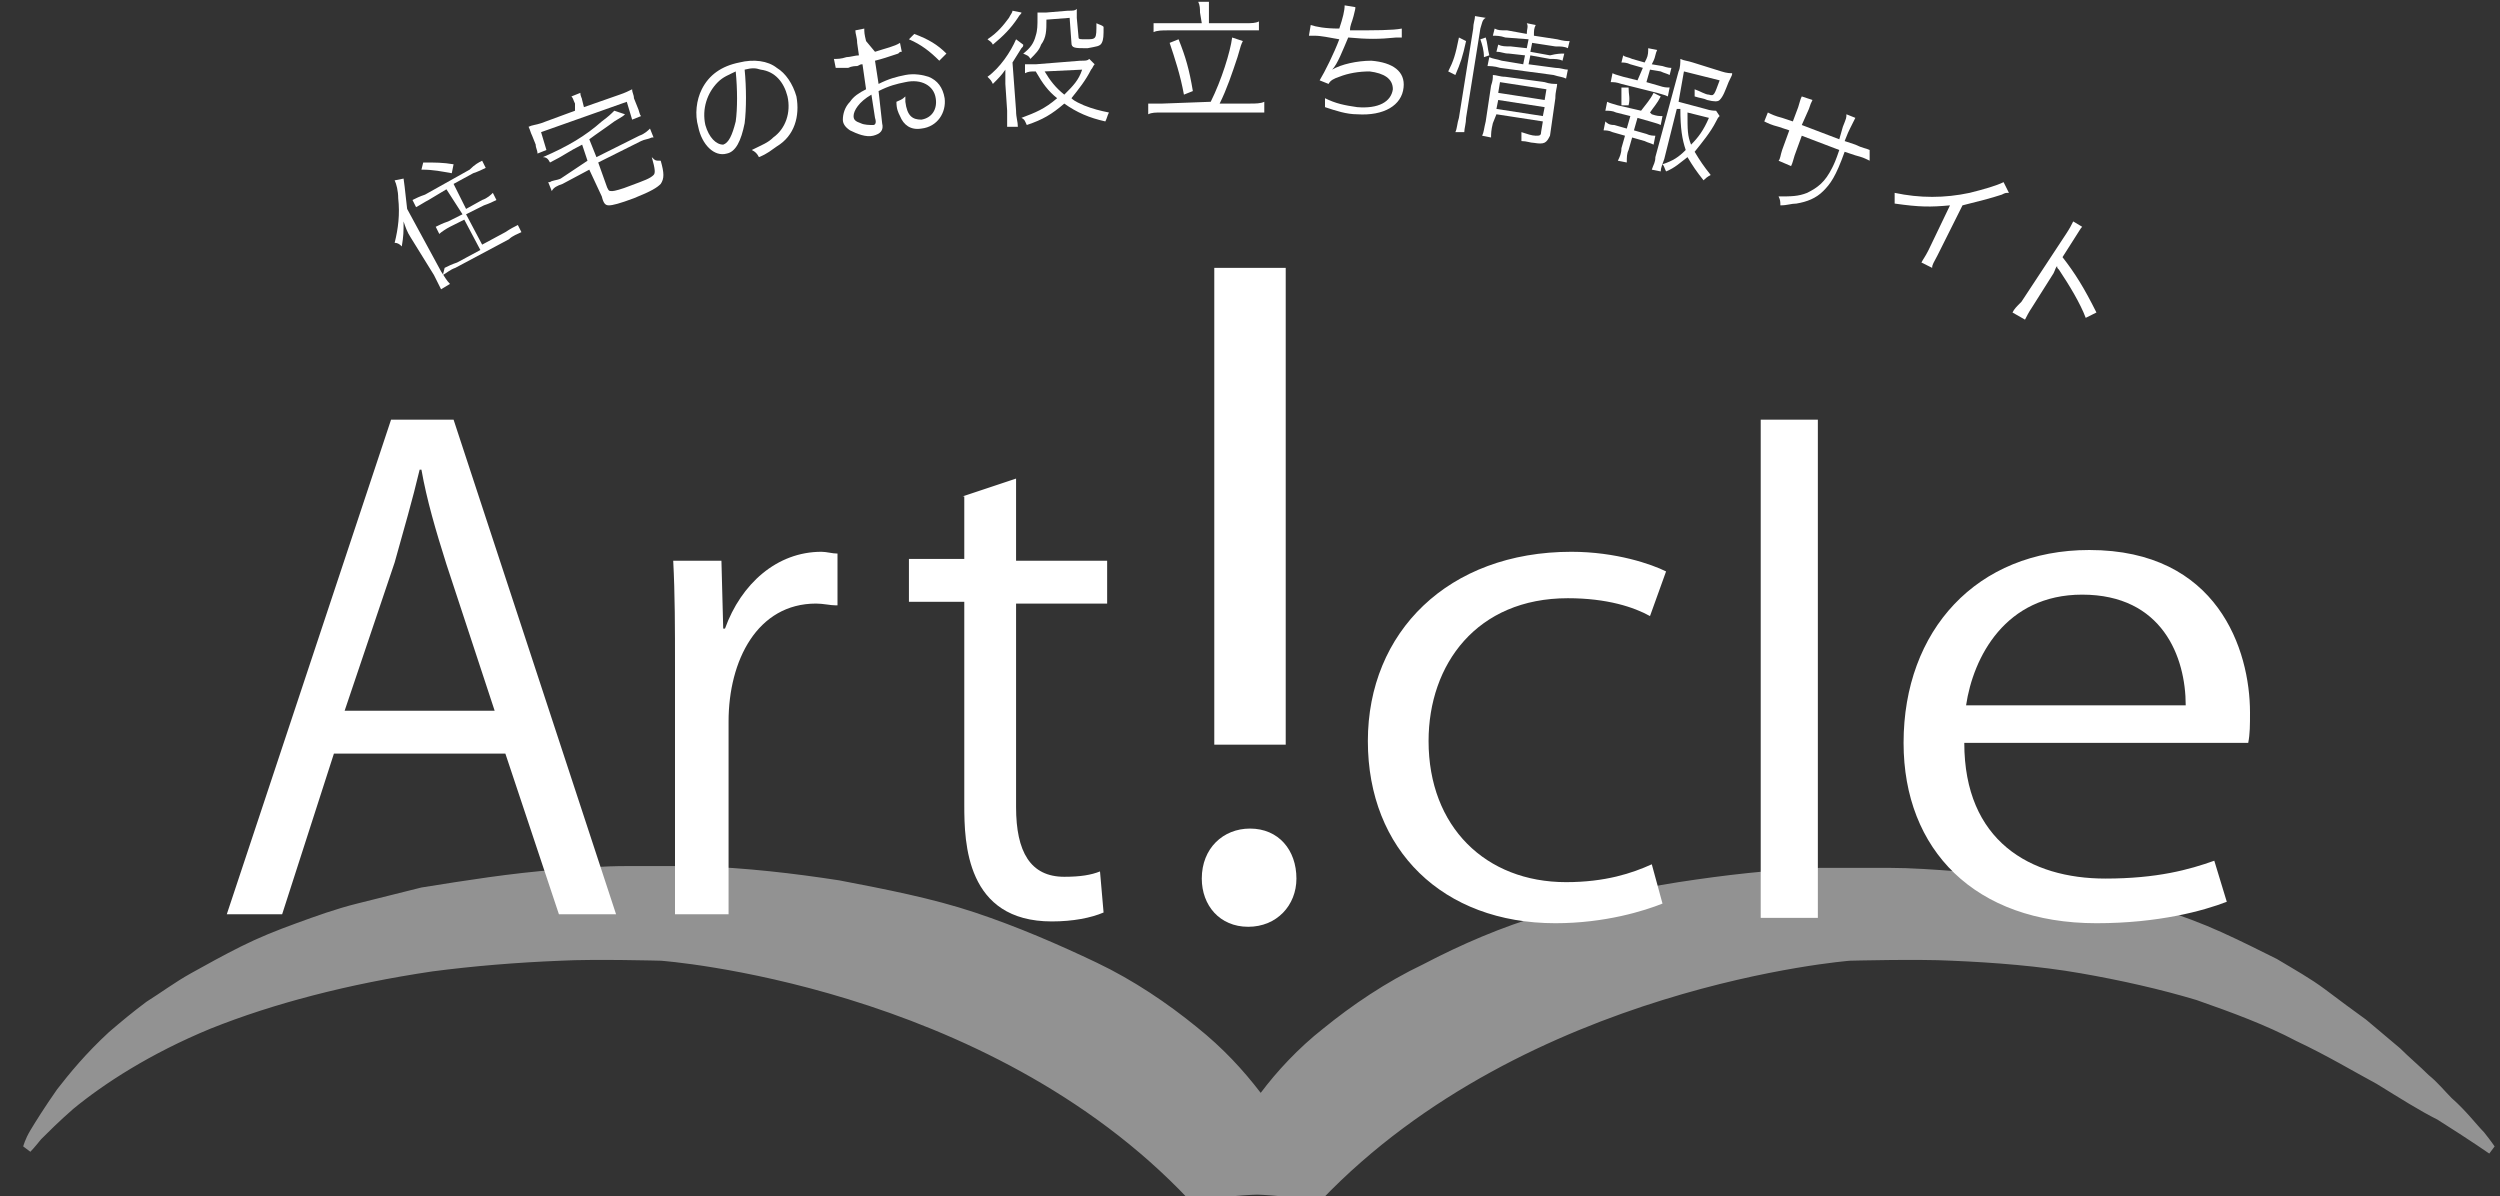
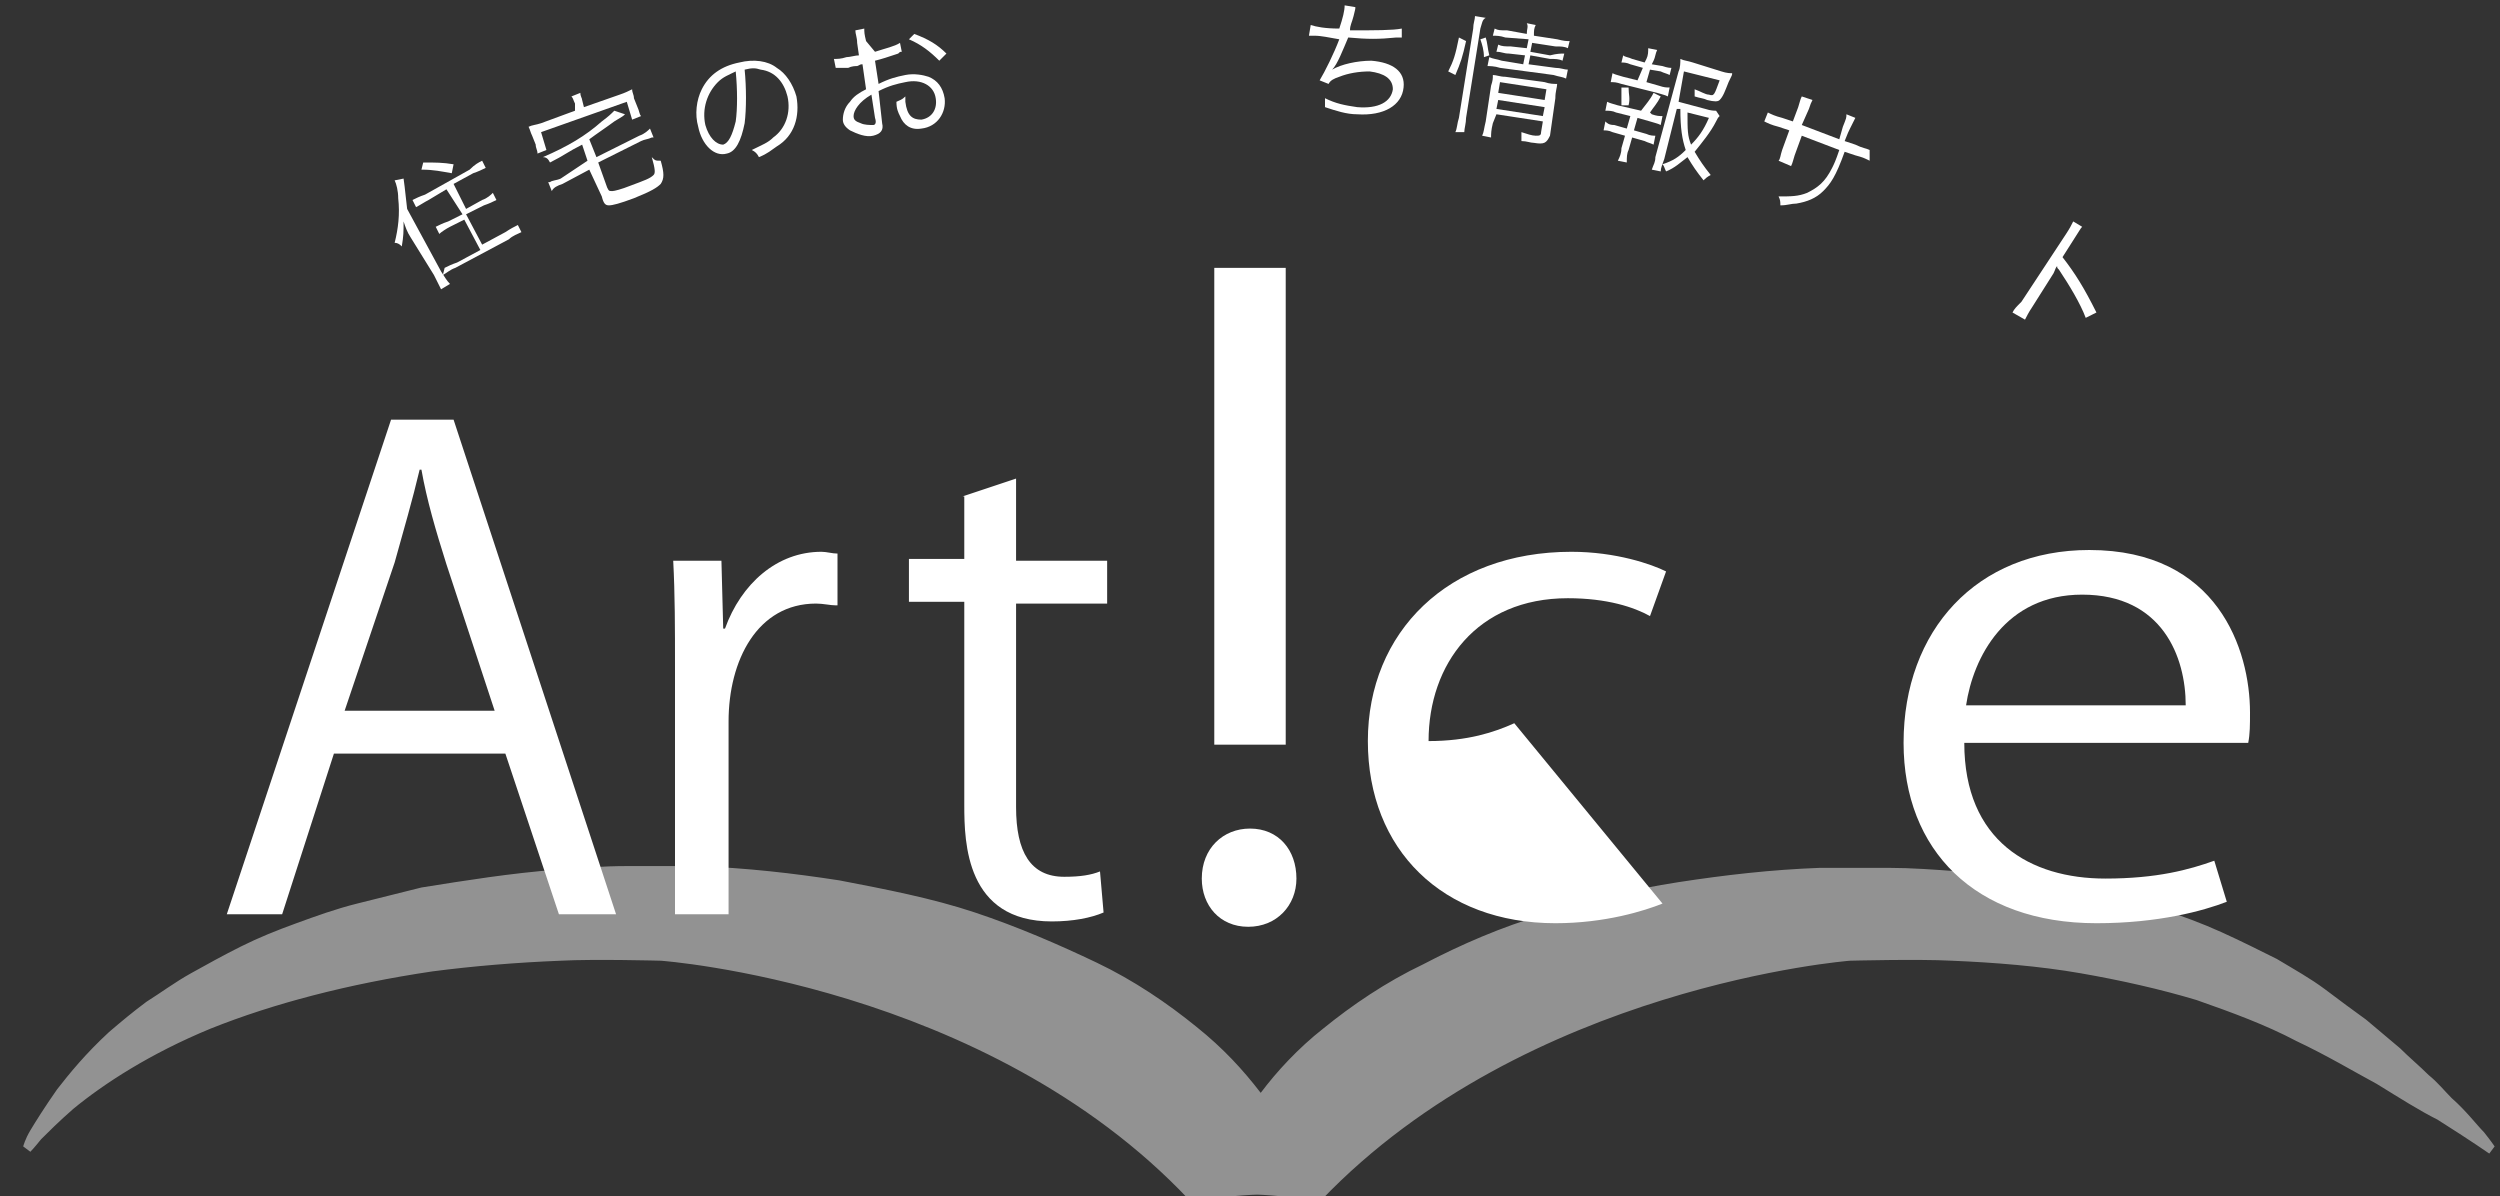
<svg xmlns="http://www.w3.org/2000/svg" version="1.1" id="レイヤー_1" x="0px" y="0px" viewBox="0 0 140 67" enable-background="new 0 0 140 67" xml:space="preserve">
  <rect x="0" y="0" width="140" height="67" fill="#333333" stroke="none" />
  <g>
    <path opacity="0.5" fill="#F2F2F2" d="M139.1,63.4c-0.4-0.4-1-1.2-1.8-1.9c-0.4-0.4-0.8-0.9-1.3-1.3c-0.5-0.5-1.1-1-1.6-1.5   c-0.6-0.5-1.3-1.1-1.9-1.6c-0.7-0.5-1.5-1.1-2.3-1.7c-0.8-0.6-1.7-1.1-2.7-1.7c-1-0.5-2-1-3.1-1.5c-1.1-0.5-2.2-0.9-3.4-1.3   c-1.2-0.4-2.4-0.7-3.6-1c-2.5-0.6-5.1-0.9-7.7-1.1c-1.3-0.1-2.7-0.2-3.9-0.2l-1.9,0l-2,0c-2.7,0.1-5.3,0.4-7.9,0.8   c-2.6,0.4-5.1,1-7.5,1.8c-2.4,0.7-4.7,1.7-6.8,2.8c-2.1,1-4,2.3-5.6,3.6c-1.4,1.1-2.6,2.4-3.5,3.6c-1-1.3-2.1-2.5-3.6-3.7   c-1.6-1.3-3.5-2.6-5.6-3.6c-2.1-1-4.4-2-6.8-2.8c-2.4-0.8-5-1.3-7.6-1.8c-2.6-0.4-5.2-0.7-8-0.8l-1.9,0l-2,0   c-1.3,0-2.6,0.1-3.9,0.2c-2.6,0.2-5.1,0.6-7.6,1c-1.2,0.3-2.4,0.6-3.6,0.9c-1.2,0.3-2.3,0.7-3.4,1.1c-1.1,0.4-2.1,0.8-3.1,1.3   c-1,0.5-1.9,1-2.8,1.5c-0.9,0.5-1.7,1.1-2.5,1.6c-0.8,0.6-1.4,1.1-2.1,1.7C4.8,59,3.9,60.1,3.2,61C2.5,62,2,62.8,1.7,63.3   c-0.3,0.5-0.4,0.9-0.4,0.9l0.4,0.3c0,0,0.2-0.2,0.6-0.7c0.4-0.4,1-1,1.8-1.7c1.7-1.4,4.3-3.1,7.7-4.5c3.5-1.4,7.7-2.5,12.4-3.2   c2.3-0.3,4.7-0.5,7.2-0.6c1.9-0.1,5.6,0,5.6,0s18.2,1.3,29.6,13.4c0,0,3.2-0.3,3.8-0.3s3.6,0.3,3.6,0.3   c11.5-12,29.6-13.4,29.6-13.4s3.8-0.1,5.7,0c2.4,0.1,4.9,0.3,7.2,0.7c2.3,0.4,4.5,0.9,6.5,1.5c2,0.7,3.9,1.4,5.6,2.3   c1.7,0.8,3.2,1.7,4.5,2.4c1.3,0.8,2.4,1.5,3.4,2c1.9,1.2,2.9,1.9,2.9,1.9l0.3-0.4C139.7,64.2,139.5,63.9,139.1,63.4z" />
    <path fill="#FFFFFF" d="M70,46.4c1.6,0,2.6,1.2,2.6,2.8c0,1.5-1.1,2.7-2.7,2.7c-1.6,0-2.6-1.2-2.6-2.7C67.3,47.5,68.5,46.4,70,46.4   z M68,15H72v26.7H68V15z" />
    <g>
      <path fill="#FFFFFF" d="M34.5,51.2h-3.2l-3-9h-9.6l-2.9,9h-3.1l9.2-27.7h3.5L34.5,51.2z M27.7,39.8l-2.7-8.2    c-0.6-1.9-1.1-3.6-1.4-5.3h-0.1c-0.4,1.7-0.9,3.4-1.4,5.2l-2.8,8.3H27.7z" />
      <path fill="#FFFFFF" d="M46.8,33.9c-0.3,0-0.7-0.1-1.1-0.1c-3.3,0-4.9,3.2-4.9,6.6v10.8h-3V37.3c0-2.1,0-4-0.1-5.9h2.7l0.1,3.8    h0.1c0.9-2.5,2.9-4.3,5.4-4.3c0.3,0,0.6,0.1,0.9,0.1V33.9z" />
      <path fill="#FFFFFF" d="M53.9,27.8l3-1v4.6H62v2.4h-5.1v11.4c0,2.5,0.8,3.9,2.7,3.9c0.9,0,1.5-0.1,2-0.3l0.2,2.3    c-0.7,0.3-1.7,0.5-2.9,0.5c-4.8,0-4.9-4.4-4.9-6.5V33.7h-3.1v-2.4h3.1V27.8z" />
-       <path fill="#FFFFFF" d="M93.1,50.6c-1,0.4-3.2,1.1-6,1.1c-6.3,0-10.5-4.1-10.5-10.2c0-6.1,4.5-10.6,11.4-10.6    c2.5,0,4.5,0.7,5.3,1.1l-0.9,2.5c-0.9-0.5-2.4-1-4.6-1c-5.1,0-7.8,3.7-7.8,8c0,4.8,3.2,7.9,7.7,7.9c2.2,0,3.7-0.5,4.8-1L93.1,50.6    z" />
-       <path fill="#FFFFFF" d="M101.8,51.4h-3.2V23.5h3.2V51.4z" />
+       <path fill="#FFFFFF" d="M93.1,50.6c-1,0.4-3.2,1.1-6,1.1c-6.3,0-10.5-4.1-10.5-10.2c0-6.1,4.5-10.6,11.4-10.6    c2.5,0,4.5,0.7,5.3,1.1l-0.9,2.5c-0.9-0.5-2.4-1-4.6-1c-5.1,0-7.8,3.7-7.8,8c2.2,0,3.7-0.5,4.8-1L93.1,50.6    z" />
      <path fill="#FFFFFF" d="M124.7,50.5c-1.3,0.5-3.8,1.2-7.3,1.2c-6.8,0-10.8-4.1-10.8-10.1c0-6.3,4.1-10.8,10.4-10.8    c7.2,0,9,5.6,9,9.1c0,0.7,0,1.2-0.1,1.7H110c0,5.5,3.7,7.6,7.9,7.6c2.9,0,4.7-0.5,6.1-1L124.7,50.5z M122.4,39.5    c0-2.7-1.3-6.2-5.8-6.2c-4.3,0-6.1,3.5-6.5,6.2H122.4z" />
    </g>
    <g>
      <path fill="#FFFFFF" d="M23,13.3c-0.2-0.3-0.3-0.6-0.4-0.9c0,0.6,0,0.8-0.1,1.4c-0.1-0.1-0.2-0.2-0.4-0.2c0.2-0.8,0.3-1.6,0.2-2.5    c0-0.4-0.1-0.8-0.2-1l0.5-0.1c0.1,0.7,0.1,0.9,0.2,1.7l1.9,3.5c0.2,0.3,0.3,0.5,0.5,0.7l-0.5,0.3c-0.1-0.2-0.2-0.4-0.4-0.8    L23,13.3z M24,11.2c-0.2,0.1-0.5,0.3-0.7,0.4l-0.2-0.4c0.2-0.1,0.4-0.2,0.7-0.3l2.5-1.4C26.6,9.2,26.8,9.1,27,9l0.2,0.4    c-0.2,0.1-0.4,0.2-0.7,0.3l-1.1,0.6l0.7,1.4l0.9-0.5c0.3-0.1,0.5-0.3,0.6-0.4l0.2,0.4c-0.2,0.1-0.4,0.2-0.7,0.3l-1,0.5l0.9,1.7    l1.3-0.7c0.3-0.2,0.5-0.3,0.7-0.4l0.2,0.4c-0.2,0.1-0.5,0.2-0.7,0.4l-3,1.6c-0.3,0.1-0.5,0.3-0.7,0.4L24.9,15    c0.2-0.1,0.4-0.2,0.7-0.3l1.3-0.7l-0.9-1.7l-0.8,0.4c-0.2,0.1-0.5,0.3-0.6,0.4l-0.2-0.4c0.2-0.1,0.4-0.2,0.7-0.3l0.8-0.4L25,10.6    L24,11.2z M23.7,9.1c0.7,0,1.1,0,1.7,0.1l-0.1,0.5c-0.6-0.1-1-0.2-1.7-0.2L23.7,9.1z" />
      <path fill="#FFFFFF" d="M32.2,5.8c-0.1-0.2-0.1-0.3-0.2-0.4l0.5-0.2c0,0.2,0.1,0.3,0.1,0.4L32.7,6l2-0.7c0.3-0.1,0.5-0.2,0.7-0.3    c0,0.2,0.1,0.3,0.1,0.5l0.2,0.5c0.1,0.2,0.1,0.4,0.2,0.5l-0.5,0.2l-0.3-1l-4.8,1.7l0.3,1l-0.5,0.2c0-0.2-0.1-0.3-0.1-0.5l-0.2-0.5    c-0.1-0.2-0.1-0.3-0.2-0.5c0.2-0.1,0.4-0.1,0.7-0.2l1.9-0.7L32.2,5.8z M32.6,8.1c-0.8,0.4-1,0.6-1.8,1c-0.1-0.2-0.2-0.3-0.4-0.3    c1.4-0.6,2.4-1.2,3.3-2c0.4-0.3,0.5-0.4,0.7-0.6L35,6.4c-0.1,0.1-0.1,0.1-0.6,0.4c-0.4,0.3-1,0.7-1.4,1l0.4,1l2.4-1.2    c0.3-0.1,0.5-0.3,0.6-0.4l0.2,0.5c0,0-0.1,0-0.1,0c-0.2,0.1-0.4,0.1-0.6,0.2l-2.4,1.2l0.5,1.4c0.1,0.2,0.1,0.2,0.3,0.2    c0.1,0,0.5-0.1,1-0.3c0.8-0.3,1.1-0.4,1.3-0.6c0.1-0.1,0.1-0.3-0.1-1C36.7,9,36.7,9,37,9c0.2,0.7,0.2,1,0,1.3    c-0.2,0.2-0.5,0.4-1.5,0.8c-0.8,0.3-1.2,0.4-1.4,0.4c-0.2,0-0.3-0.1-0.4-0.5L33,9.5l-1.5,0.8c-0.3,0.1-0.5,0.2-0.6,0.4l-0.2-0.5    c0,0,0.1,0,0.1,0c0.1-0.1,0.4-0.1,0.6-0.2L32.9,9L32.6,8.1z" />
      <path fill="#FFFFFF" d="M41.7,6.9c-0.2,1-0.5,1.6-1,1.7c-0.7,0.2-1.4-0.5-1.6-1.5C38.9,6.4,39,5.6,39.3,5c0.4-0.8,1.1-1.3,2.1-1.5    c0.8-0.2,1.6-0.1,2.1,0.3c0.5,0.3,0.9,0.9,1.1,1.6c0.2,1.1-0.1,2.2-1.1,2.8c-0.3,0.2-0.5,0.4-1,0.6c-0.1-0.2-0.2-0.3-0.4-0.4    C42.7,8.1,43,8,43.3,7.7c0.7-0.5,1-1.4,0.8-2.3c-0.2-0.8-0.7-1.4-1.5-1.5c-0.3-0.1-0.5-0.1-0.9,0C41.8,4.9,41.8,6.1,41.7,6.9z     M40.2,4.6c-0.6,0.6-0.9,1.5-0.7,2.4c0.2,0.7,0.6,1.1,1,1.1C40.8,8,41,7.6,41.2,6.8C41.3,6.1,41.3,5,41.2,4    C40.8,4.2,40.5,4.3,40.2,4.6z" />
      <path fill="#FFFFFF" d="M50.5,2.9c-0.1,0-0.1,0-0.2,0.1c-0.6,0.2-0.9,0.3-1.3,0.4l0.2,1.3c0.6-0.3,1-0.4,1.5-0.5    c0.5-0.1,1,0,1.3,0.1c0.5,0.2,0.8,0.6,0.9,1.2c0.1,0.8-0.4,1.6-1.3,1.7c-0.6,0.1-1-0.2-1.2-0.7c-0.1-0.2-0.2-0.4-0.2-0.8    c0.2-0.1,0.3-0.1,0.5-0.3c0,0.1,0,0.2,0,0.3c0.1,0.8,0.4,1,0.9,1c0.6-0.1,0.9-0.6,0.8-1.2c-0.1-0.7-0.8-1.1-1.7-0.9    c-0.5,0.1-0.9,0.2-1.5,0.5l0.2,1.8c0.1,0.4-0.1,0.6-0.5,0.7c-0.4,0.1-0.9-0.1-1.3-0.3c-0.3-0.2-0.4-0.4-0.4-0.6    c0-0.3,0.1-0.7,0.4-1c0.2-0.3,0.5-0.5,0.9-0.7l-0.2-1.4c-0.1,0-0.1,0-0.3,0.1c-0.1,0-0.3,0-0.5,0.1c-0.1,0-0.3,0-0.4,0    c-0.1,0-0.1,0-0.2,0c0,0-0.1,0-0.1,0l-0.1-0.5c0.2,0,0.4,0,0.7-0.1c0.2,0,0.5-0.1,0.7-0.1l-0.1-0.7c0-0.3-0.1-0.5-0.1-0.7l0.5-0.1    c0,0.2,0,0.3,0.1,0.7L49,2.9c0.6-0.2,1.1-0.3,1.4-0.5L50.5,2.9z M48.8,5.3c-0.7,0.4-1,0.9-1,1.2c0,0.2,0.1,0.3,0.4,0.4    c0.2,0.1,0.5,0.1,0.7,0.1c0.1,0,0.2-0.1,0.1-0.4L48.8,5.3z M52.6,3.4c-0.5-0.5-1-0.9-1.7-1.2l0.3-0.3C52,2.2,52.5,2.5,53,3    L52.6,3.4z" />
-       <path fill="#FFFFFF" d="M56.9,6.2c0,0.4,0.1,0.6,0.1,0.9l-0.6,0c0-0.2,0-0.5,0-0.9l-0.1-1.5c0-0.3,0-0.4,0-0.8    c-0.2,0.3-0.4,0.5-0.7,0.8c-0.1-0.2-0.1-0.2-0.3-0.4c0.7-0.5,1.3-1.4,1.6-2.1l0.4,0.3c0,0.1,0,0.1-0.1,0.2    c-0.2,0.3-0.3,0.5-0.5,0.8L56.9,6.2z M57.2,0.7C57.2,0.8,57.1,0.8,57,1c-0.4,0.6-0.8,1-1.4,1.5c-0.1-0.2-0.2-0.2-0.3-0.3    c0.6-0.4,0.9-0.8,1.2-1.2c0.1-0.2,0.2-0.3,0.2-0.4L57.2,0.7z M61.3,3.6c-0.1,0.1-0.1,0.2-0.2,0.3c-0.3,0.6-0.7,1.1-1.1,1.6    c0.2,0.2,0.5,0.3,0.7,0.4c0.5,0.2,0.9,0.3,1.4,0.4C62,6.5,62,6.6,61.9,6.8c-0.9-0.2-1.6-0.5-2.3-1c-0.7,0.6-1.2,0.9-2.1,1.2    c-0.1-0.2-0.1-0.3-0.3-0.4c0.8-0.3,1.3-0.5,2-1.1C58.7,5.1,58.4,4.7,58,4c-0.3,0-0.4,0-0.6,0.1l0-0.5c0.2,0,0.3,0,0.6,0l2.5-0.2    c0.3,0,0.4,0,0.5-0.1L61.3,3.6z M58.6,1.1c0,0.6,0,1-0.3,1.4c-0.1,0.3-0.3,0.5-0.6,0.8c-0.1-0.2-0.2-0.2-0.4-0.3    C57.7,2.7,57.9,2.4,58,2c0.1-0.3,0.1-0.6,0.1-1c0-0.1,0-0.2,0-0.3c0.1,0,0.2,0,0.5,0l1.2-0.1c0.3,0,0.4,0,0.5-0.1    c0,0.1,0,0.2,0,0.5l0.1,1.1c0,0.1,0.1,0.1,0.4,0.1c0.6,0,0.6,0,0.6-0.9c0.2,0.1,0.3,0.1,0.4,0.2c0,0.5,0,0.7-0.1,0.9    c-0.1,0.2-0.3,0.2-0.8,0.3c-0.7,0-0.9,0-0.9-0.3L59.9,1L58.6,1.1z M58.5,4c0.3,0.5,0.6,0.9,1.1,1.3c0.5-0.5,0.8-0.8,1-1.4L58.5,4z    " />
-       <path fill="#FFFFFF" d="M67.8,5.7c0.6-1.2,1.1-2.8,1.2-3.6l0.6,0.2c-0.1,0.2-0.1,0.2-0.3,0.9c-0.3,0.9-0.6,1.8-1,2.6l1.7,0    c0.3,0,0.6,0,0.8-0.1l0,0.6c-0.2,0-0.4,0-0.8,0l-4.9,0c-0.4,0-0.6,0-0.8,0.1l0-0.6c0.2,0,0.5,0,0.8,0L67.8,5.7z M67.2,0.7    c0-0.2,0-0.4-0.1-0.6l0.6,0c0,0.2,0,0.4,0,0.6l0,0.6l2,0c0.4,0,0.6,0,0.8-0.1l0,0.5c-0.2,0-0.5,0-0.8,0l-4.3,0    c-0.3,0-0.6,0-0.8,0.1l0-0.5c0.2,0,0.4,0,0.8,0l1.9,0L67.2,0.7z M66,2.2c0.4,1,0.6,1.7,0.8,2.9l-0.5,0.2c-0.2-1.1-0.5-2-0.8-2.9    L66,2.2z" />
      <path fill="#FFFFFF" d="M73.4,1.4c0.3,0.1,0.8,0.2,1.6,0.2c0.2-0.6,0.3-1,0.3-1.3l0.6,0.1c0,0.1,0,0.1-0.1,0.5    c-0.1,0.4-0.2,0.5-0.2,0.8c1.4,0,2.4,0,2.9-0.1l0,0.5c-0.1,0-0.2,0-0.3,0c-1,0.1-1.6,0.1-2.7,0c-0.3,0.7-0.6,1.5-0.9,1.8l0,0    c0.5-0.3,1.4-0.5,2.2-0.5c1.2,0.1,1.9,0.6,1.8,1.5c-0.1,1-1.1,1.6-2.6,1.5c-0.6,0-1.2-0.2-1.8-0.4c0-0.1,0-0.1,0-0.1c0,0,0,0,0,0    c0,0,0-0.2,0-0.4c0.6,0.3,1.1,0.4,1.8,0.5c1.2,0.1,1.9-0.3,2-1c0-0.6-0.5-0.9-1.3-1c-0.6,0-1.2,0.1-1.7,0.3    c-0.3,0.1-0.5,0.2-0.6,0.4l-0.5-0.2c0.3-0.5,0.8-1.5,1.1-2.3C74.4,2.1,74,2,73.6,2c-0.1,0-0.2,0-0.2,0c0,0,0,0-0.1,0L73.4,1.4z" />
      <path fill="#FFFFFF" d="M81.1,4c0.3-0.6,0.4-0.9,0.6-1.9l0.4,0.2c-0.2,0.9-0.3,1.2-0.6,1.9L81.1,4z M81.5,7.4    c0.1-0.2,0.1-0.5,0.2-0.8l0.8-5c0-0.3,0.1-0.5,0.1-0.7l0.6,0.1C83,1.1,83,1.3,82.9,1.6l-0.8,5c0,0.3-0.1,0.6-0.1,0.8L81.5,7.4z     M83.1,3.2c0-0.4-0.1-0.7-0.2-1l0.3-0.1c0.1,0.3,0.1,0.6,0.2,1L83.1,3.2z M83.6,6.9c-0.1,0.4-0.1,0.6-0.1,0.8L83,7.6    c0.1-0.2,0.1-0.4,0.2-0.8l0.3-2c0.1-0.3,0.1-0.4,0.1-0.6c0.2,0,0.4,0.1,0.7,0.1l2.2,0.3c0.3,0.1,0.5,0.1,0.7,0.1    c0,0.2-0.1,0.4-0.1,0.8l-0.3,2.1C86.6,8,86.5,8.1,85.9,8c-0.2,0-0.4-0.1-0.7-0.1c0-0.2,0-0.3,0-0.5c0.3,0.1,0.6,0.2,0.8,0.2    c0.2,0,0.3,0,0.3-0.2l0.1-0.6l-2.6-0.4L83.6,6.9z M84.3,2.1C84,2,83.8,2,83.6,2l0.1-0.4c0.2,0.1,0.3,0.1,0.7,0.1l1.1,0.2    c0-0.3,0.1-0.4,0-0.6L86,1.4c-0.1,0.2-0.1,0.3-0.1,0.6l1.3,0.2c0.4,0.1,0.5,0.1,0.7,0.1l-0.1,0.4c-0.2-0.1-0.4-0.1-0.7-0.1    l-1.3-0.2l-0.1,0.5l1.1,0.2C87.2,3,87.4,3,87.6,3l-0.1,0.4c-0.2-0.1-0.4-0.1-0.7-0.1l-1.1-0.2l-0.1,0.5l1.5,0.2    c0.3,0,0.5,0.1,0.7,0.1l-0.1,0.5c-0.2-0.1-0.4-0.1-0.7-0.2L84,3.8c-0.3-0.1-0.6-0.1-0.7-0.1l0.1-0.5c0.2,0.1,0.4,0.1,0.7,0.2    l1.2,0.2l0.1-0.5l-0.9-0.1c-0.3,0-0.4-0.1-0.7-0.1l0.1-0.4c0.2,0.1,0.4,0.1,0.7,0.1l0.9,0.1l0.1-0.5L84.3,2.1z M86.4,6.5l0.1-0.5    l-2.6-0.4l-0.1,0.5L86.4,6.5z M86.5,5.6L86.6,5L84,4.6l-0.1,0.6L86.5,5.6z" />
      <path fill="#FFFFFF" d="M92.5,6.4c0.3,0.1,0.4,0.1,0.6,0.1L93,7c-0.2-0.1-0.3-0.1-0.6-0.2l-0.7-0.2l-0.2,0.7l0.7,0.2    c0.2,0.1,0.4,0.1,0.5,0.1l-0.1,0.5C92.4,8,92.3,8,92.1,7.9l-0.7-0.2l-0.2,0.7c-0.1,0.2-0.1,0.4-0.1,0.7L90.6,9    c0.1-0.2,0.2-0.4,0.2-0.7L91,7.6l-0.7-0.2c-0.2-0.1-0.4-0.1-0.5-0.1l0.1-0.5C90,6.9,90.1,7,90.4,7l0.7,0.2l0.2-0.7l-0.8-0.2    c-0.2-0.1-0.4-0.1-0.6-0.1L90,5.7c0.2,0.1,0.3,0.1,0.6,0.2l1.3,0.3c0.3-0.4,0.5-0.6,0.7-1l0.4,0.2c-0.2,0.4-0.4,0.6-0.6,0.9    L92.5,6.4z M92.9,4.8c0.3,0.1,0.4,0.1,0.6,0.1l-0.1,0.5c-0.2-0.1-0.3-0.1-0.6-0.2l-2-0.5c-0.3-0.1-0.4-0.1-0.6-0.1l0.1-0.5    c0.2,0.1,0.3,0.1,0.6,0.2l0.8,0.2L92,3.8l-0.7-0.2c-0.2-0.1-0.4-0.1-0.5-0.1l0.1-0.4c0.1,0.1,0.3,0.1,0.5,0.2l0.7,0.2l0.1-0.2    c0.1-0.2,0.1-0.4,0.1-0.6l0.5,0.1c-0.1,0.2-0.1,0.4-0.2,0.6l-0.1,0.2l0.6,0.1c0.3,0.1,0.4,0.1,0.5,0.1l-0.1,0.4    c-0.2-0.1-0.3-0.1-0.5-0.2l-0.6-0.1l-0.2,0.7L92.9,4.8z M90.8,5.9c0-0.3,0-0.7,0-1l0.4,0c0,0.4,0.1,0.6,0,1L90.8,5.9z M93.9,6.1    l-0.7,2.8C93.1,9.2,93,9.4,93,9.6l-0.5-0.1c0.1-0.3,0.2-0.4,0.2-0.7L94,4c0.1-0.2,0.1-0.5,0.1-0.7c0.2,0.1,0.4,0.1,0.7,0.2L96.4,4    c0.3,0.1,0.5,0.1,0.6,0.1c0,0.1,0,0.1-0.2,0.5c-0.2,0.5-0.3,0.8-0.5,1c-0.1,0.1-0.3,0.1-0.7,0c-0.2-0.1-0.4-0.1-0.7-0.2    c0-0.2,0-0.3,0-0.4c0.3,0.1,0.6,0.3,0.8,0.3c0.3,0.1,0.3,0,0.6-0.8l-2-0.5L94,5.7l1.5,0.4c0.3,0.1,0.5,0.1,0.6,0.1l0.2,0.3    c-0.1,0.1-0.1,0.1-0.2,0.3c-0.3,0.6-0.8,1.2-1.2,1.7c0.3,0.5,0.5,0.8,0.9,1.3c-0.2,0.1-0.3,0.2-0.4,0.3c-0.4-0.5-0.6-0.8-0.9-1.3    c-0.4,0.3-0.7,0.6-1.2,0.8c-0.1-0.2-0.1-0.3-0.2-0.4C93.7,9,94,8.8,94.4,8.4c-0.2-0.6-0.3-1.2-0.3-2.3L93.9,6.1z M94.5,6.3    c0,1,0,1.3,0.2,1.8c0.4-0.4,0.7-0.8,1-1.5L94.5,6.3z" />
      <path fill="#FFFFFF" d="M103,7.8l0.2-0.7c0.2-0.5,0.2-0.5,0.2-0.7l0.5,0.2c-0.1,0.2-0.1,0.2-0.3,0.6c-0.1,0.2-0.1,0.2-0.3,0.7    l0.6,0.2c0.4,0.2,0.6,0.2,0.8,0.3L104.7,9c-0.2-0.1-0.4-0.2-0.8-0.3l-0.6-0.2c-0.5,1.4-0.8,1.8-1.2,2.2c-0.4,0.4-0.9,0.6-1.5,0.7    c-0.3,0-0.5,0.1-0.9,0.1c0-0.2,0-0.3-0.1-0.5c0.7,0,1.1,0,1.6-0.2c0.6-0.3,1-0.6,1.4-1.4c0.1-0.2,0.2-0.4,0.4-1l-2.1-0.8l-0.4,1.1    c-0.1,0.3-0.1,0.4-0.2,0.6L99.6,9c0.1-0.1,0.1-0.3,0.2-0.6l0.4-1.1l-0.6-0.2c-0.4-0.1-0.6-0.2-0.8-0.3l0.2-0.5    c0.2,0.1,0.4,0.2,0.8,0.3l0.6,0.2l0.3-0.8c0.1-0.3,0.1-0.4,0.2-0.6l0.6,0.2c-0.1,0.2-0.1,0.2-0.2,0.5L100.9,7L103,7.8z" />
-       <path fill="#FFFFFF" d="M112.5,10.8c-0.2,0-0.2,0-0.4,0.1c-0.6,0.2-1.4,0.4-2.2,0.6l-1.4,2.8c-0.2,0.4-0.3,0.5-0.3,0.7l-0.6-0.3    c0.1-0.2,0.2-0.3,0.4-0.7l1.2-2.5c-1.1,0.1-1.7,0.1-3.1-0.1c0-0.3,0-0.3,0-0.6c1.4,0.3,2.8,0.3,4.2,0c0.8-0.2,1.5-0.4,1.9-0.6    L112.5,10.8z" />
      <path fill="#FFFFFF" d="M112.7,17.5c0.1-0.2,0.2-0.3,0.5-0.6l2.5-3.8c0.2-0.3,0.3-0.5,0.4-0.7l0.5,0.3c-0.1,0.1-0.2,0.3-0.4,0.6    l-0.7,1.1c0.7,0.9,1.2,1.7,1.9,3.1l-0.6,0.3c-0.3-0.8-0.9-1.8-1.5-2.7c-0.1-0.1-0.1-0.1-0.1-0.2l0,0c-0.1,0.1-0.1,0.2-0.2,0.4    l-1.2,1.9c-0.2,0.3-0.3,0.5-0.4,0.7L112.7,17.5z" />
    </g>
  </g>
</svg>